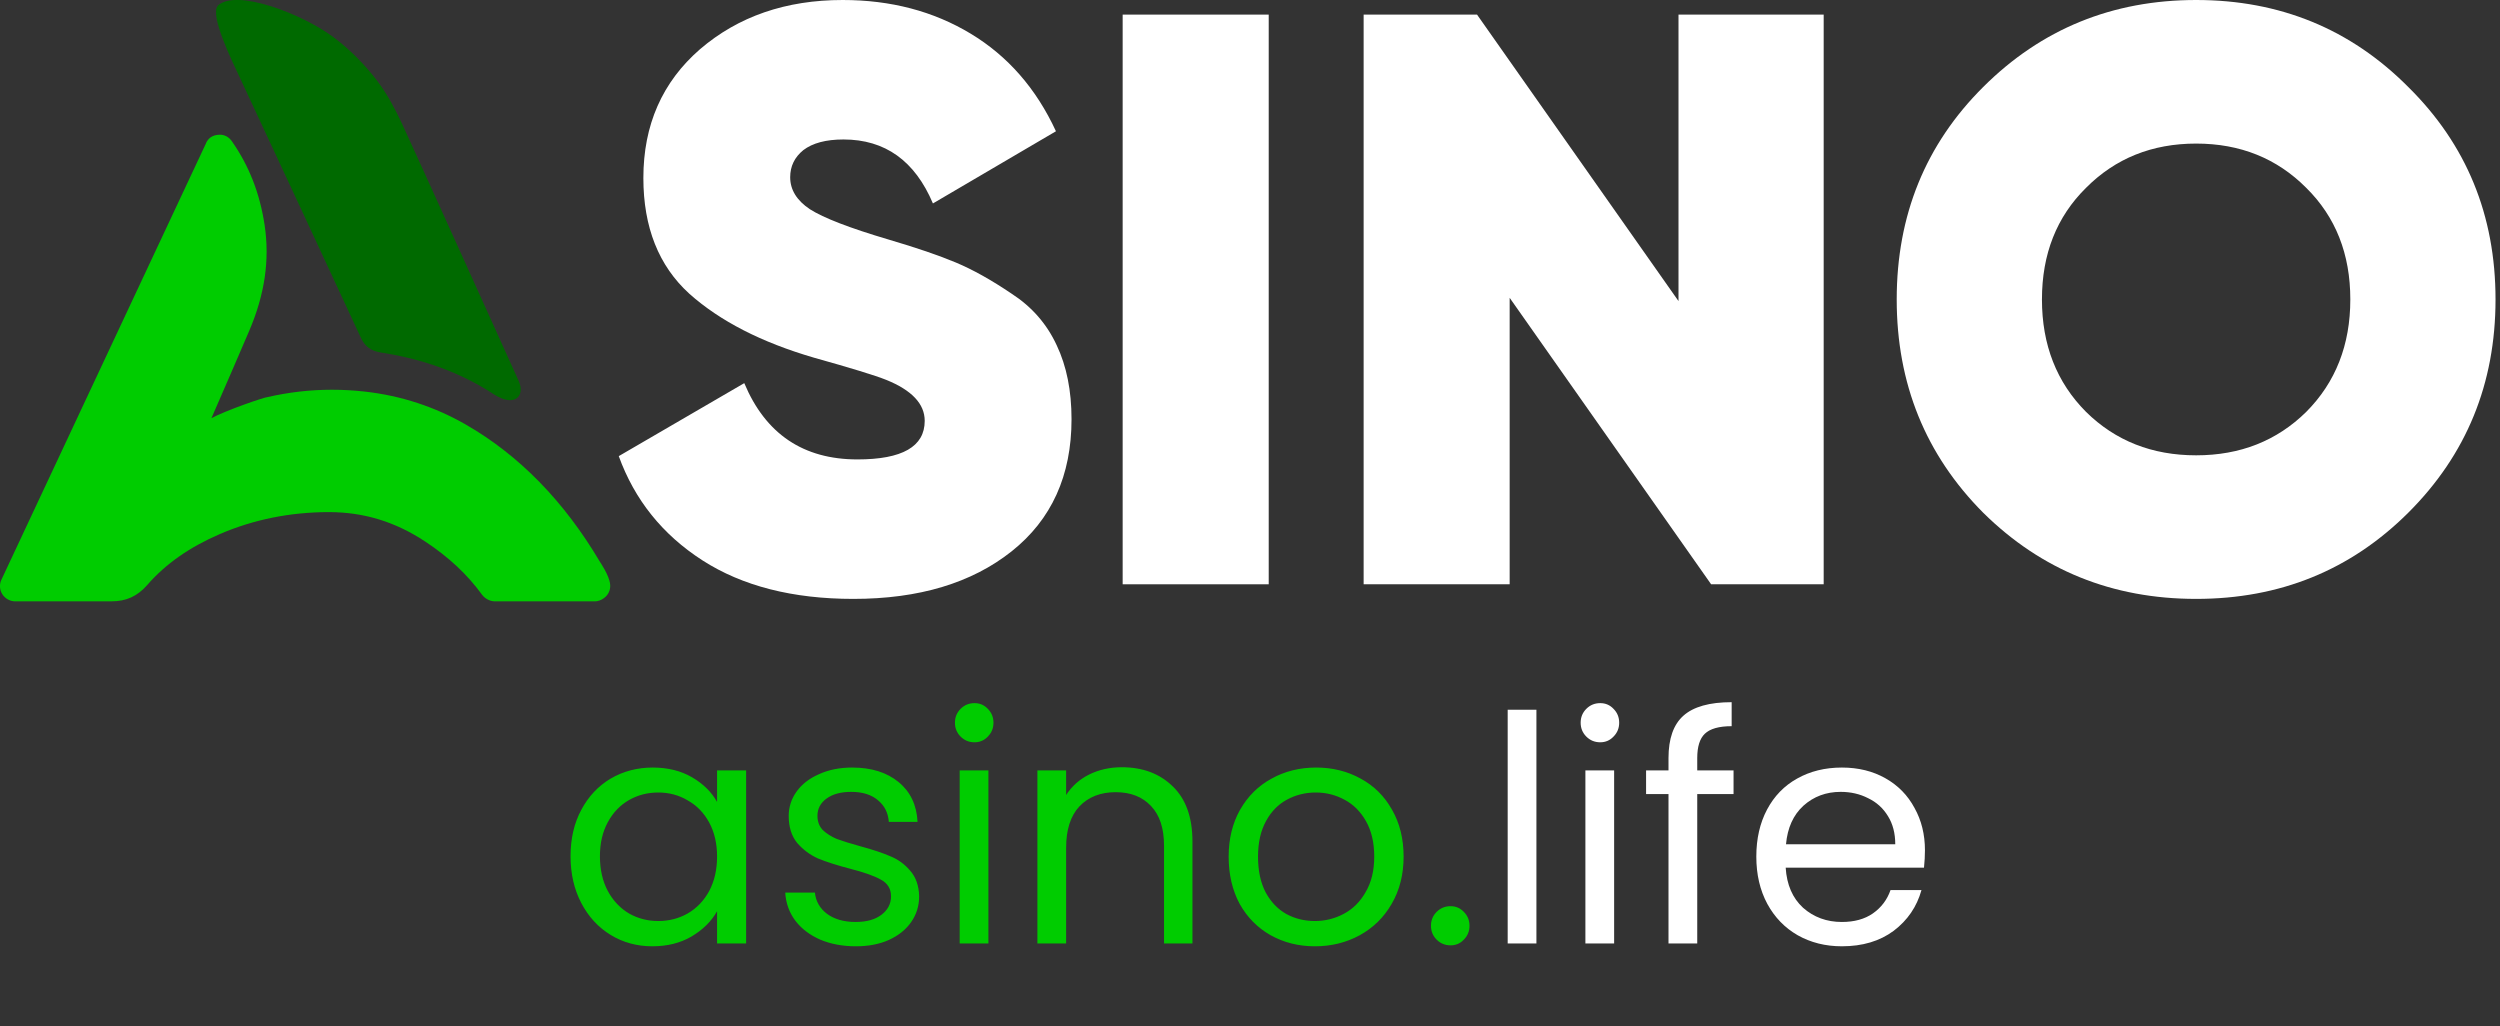
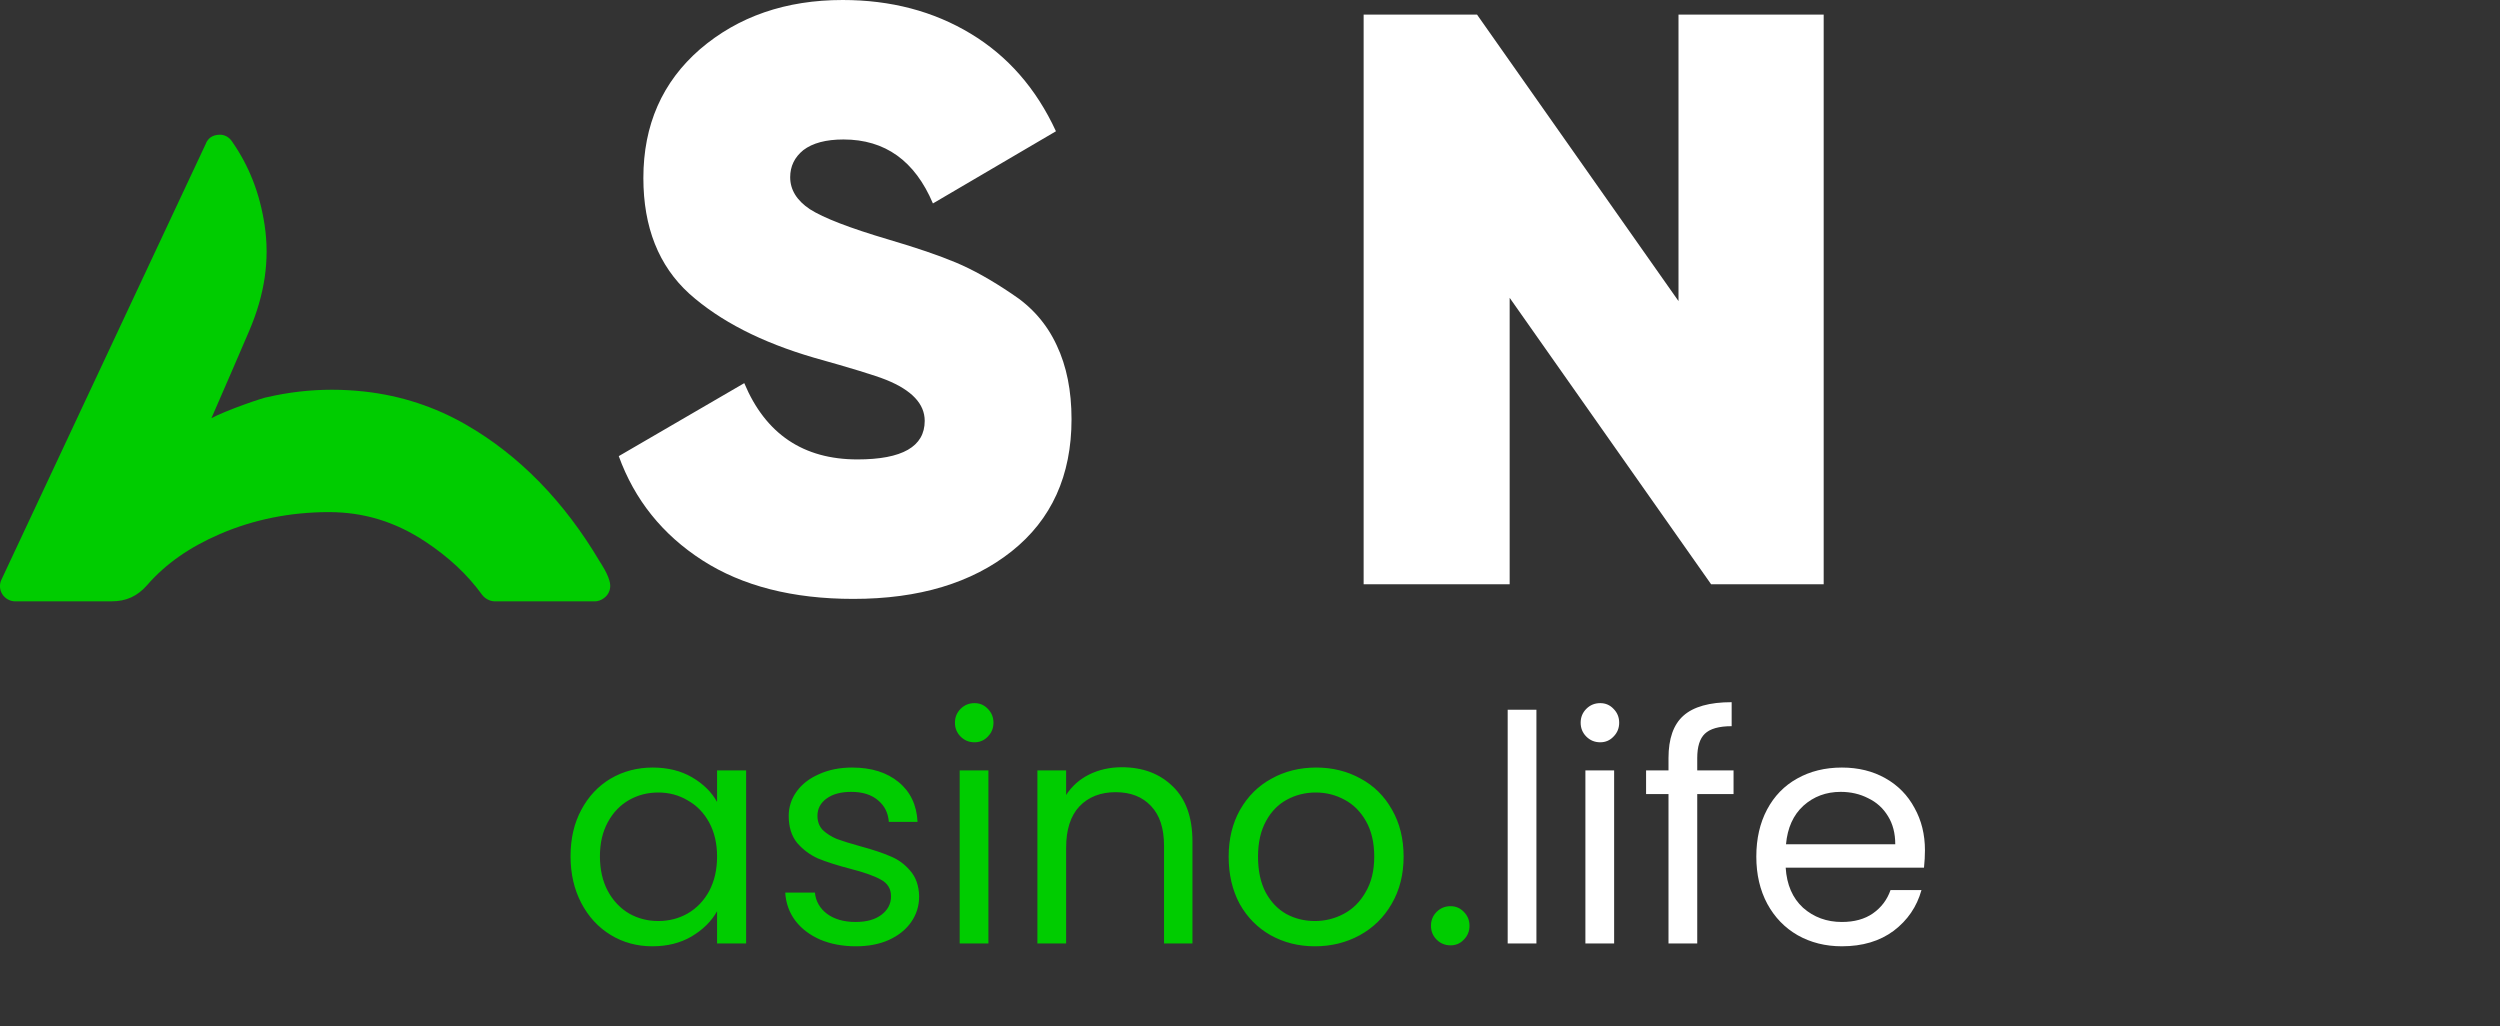
<svg xmlns="http://www.w3.org/2000/svg" width="95" height="39" viewBox="0 0 95 39" fill="none">
  <rect x="0" y="0" width="95" height="39" fill="#333333" stroke="none" />
-   <path d="M91.513 19.484C89.322 21.667 86.636 22.758 83.453 22.758C80.27 22.758 77.573 21.667 75.362 19.484C73.171 17.281 72.075 14.579 72.075 11.379C72.075 8.178 73.171 5.487 75.362 3.305C77.573 1.102 80.27 0 83.453 0C86.636 0 89.322 1.102 91.513 3.305C93.725 5.487 94.83 8.178 94.83 11.379C94.83 14.579 93.725 17.281 91.513 19.484ZM79.268 15.65C80.384 16.751 81.779 17.302 83.453 17.302C85.127 17.302 86.522 16.751 87.638 15.65C88.754 14.528 89.312 13.104 89.312 11.379C89.312 9.654 88.754 8.241 87.638 7.139C86.522 6.017 85.127 5.456 83.453 5.456C81.779 5.456 80.384 6.017 79.268 7.139C78.152 8.241 77.594 9.654 77.594 11.379C77.594 13.104 78.152 14.528 79.268 15.65Z" fill="white" />
  <path d="M63.783 0.555H69.3V22.203H65.023L57.367 11.317V22.203H51.818V0.555H56.127L63.783 11.441V0.555Z" fill="white" />
-   <path d="M42.661 0.555H48.211V22.203H42.661V0.555Z" fill="white" />
  <path d="M32.427 22.758C30.121 22.758 28.209 22.269 26.692 21.293C25.175 20.316 24.116 18.996 23.513 17.333L28.282 14.559C29.092 16.492 30.526 17.458 32.583 17.458C34.287 17.458 35.139 16.97 35.139 15.993C35.139 15.348 34.651 14.829 33.674 14.434C33.258 14.268 32.344 13.987 30.931 13.592C28.936 13.01 27.357 12.2 26.194 11.161C25.03 10.101 24.448 8.635 24.448 6.765C24.448 4.749 25.165 3.118 26.599 1.871C28.053 0.624 29.861 0 32.022 0C33.851 0 35.471 0.426 36.884 1.278C38.297 2.13 39.378 3.367 40.126 4.988L35.451 7.731C34.765 6.11 33.633 5.3 32.053 5.3C31.388 5.3 30.879 5.435 30.526 5.705C30.194 5.975 30.027 6.318 30.027 6.734C30.027 7.212 30.277 7.617 30.775 7.95C31.295 8.282 32.292 8.667 33.767 9.103C34.827 9.415 35.679 9.706 36.323 9.976C36.968 10.246 37.674 10.641 38.443 11.161C39.212 11.659 39.783 12.314 40.157 13.125C40.531 13.915 40.718 14.85 40.718 15.93C40.718 18.071 39.96 19.744 38.443 20.95C36.926 22.155 34.921 22.758 32.427 22.758Z" fill="white" />
  <g clip-path="url(#clip0_12245_2451)">
    <path d="M7.828 5.447L5.051 11.369L0.053 22.031C-0.03 22.208 -0.017 22.415 0.087 22.578C0.191 22.743 0.379 22.851 0.573 22.851H4.229C4.799 22.851 5.218 22.659 5.592 22.233C6.294 21.427 7.198 20.793 8.359 20.292C9.64 19.741 11.032 19.46 12.498 19.46C13.825 19.46 15.022 19.826 16.162 20.581C17.055 21.172 17.76 21.832 18.318 22.599C18.424 22.746 18.619 22.851 18.801 22.851H22.605C22.766 22.851 22.937 22.764 23.045 22.642C23.153 22.521 23.204 22.36 23.185 22.2C23.147 21.855 22.81 21.373 22.791 21.339C21.437 19.05 19.727 17.3 17.707 16.137C16.531 15.46 15.244 15.037 13.877 14.882C13.457 14.834 13.033 14.81 12.616 14.81C11.791 14.81 10.968 14.905 10.164 15.09C10.056 15.09 8.586 15.593 8.034 15.891C8.118 15.699 8.201 15.509 8.283 15.318C8.675 14.415 9.083 13.482 9.475 12.56C10.063 11.182 10.253 9.871 10.056 8.557C9.874 7.347 9.466 6.302 8.806 5.361C8.7 5.208 8.525 5.111 8.34 5.119C8.051 5.13 7.911 5.263 7.824 5.447H7.828Z" fill="#00CC00" />
-     <path d="M8.275 0.224C7.964 0.569 8.821 2.329 9.079 2.875C9.561 3.892 13.638 12.67 13.708 12.824C13.928 13.306 14.282 13.366 14.538 13.406C15.57 13.569 17.206 13.949 18.799 15.005C19.601 15.492 19.946 15.009 19.719 14.497C19.639 14.316 15.587 5.354 15.259 4.662C15.039 4.199 14.736 3.6 14.334 3.072C13.844 2.431 13.289 1.876 12.68 1.419C11.499 0.531 8.948 -0.453 8.273 0.222C8.273 0.222 8.586 -0.121 8.275 0.224Z" fill="#006A00" />
  </g>
  <path d="M21.681 32.539C21.681 31.867 21.817 31.279 22.089 30.775C22.361 30.263 22.733 29.867 23.205 29.587C23.685 29.307 24.217 29.167 24.801 29.167C25.377 29.167 25.877 29.291 26.301 29.539C26.725 29.787 27.041 30.099 27.249 30.475V29.275H28.353V35.851H27.249V34.627C27.033 35.011 26.709 35.331 26.277 35.587C25.853 35.835 25.357 35.959 24.789 35.959C24.205 35.959 23.677 35.815 23.205 35.527C22.733 35.239 22.361 34.835 22.089 34.315C21.817 33.795 21.681 33.203 21.681 32.539ZM27.249 32.551C27.249 32.055 27.149 31.623 26.949 31.255C26.749 30.887 26.477 30.607 26.133 30.415C25.797 30.215 25.425 30.115 25.017 30.115C24.609 30.115 24.237 30.211 23.901 30.403C23.565 30.595 23.297 30.875 23.097 31.243C22.897 31.611 22.797 32.043 22.797 32.539C22.797 33.043 22.897 33.483 23.097 33.859C23.297 34.227 23.565 34.511 23.901 34.711C24.237 34.903 24.609 34.999 25.017 34.999C25.425 34.999 25.797 34.903 26.133 34.711C26.477 34.511 26.749 34.227 26.949 33.859C27.149 33.483 27.249 33.047 27.249 32.551ZM32.527 35.959C32.023 35.959 31.571 35.875 31.171 35.707C30.771 35.531 30.455 35.291 30.223 34.987C29.991 34.675 29.863 34.319 29.839 33.919H30.967C30.999 34.247 31.151 34.515 31.423 34.723C31.703 34.931 32.067 35.035 32.515 35.035C32.931 35.035 33.259 34.943 33.499 34.759C33.739 34.575 33.859 34.343 33.859 34.063C33.859 33.775 33.731 33.563 33.475 33.427C33.219 33.283 32.823 33.143 32.287 33.007C31.799 32.879 31.399 32.751 31.087 32.623C30.783 32.487 30.519 32.291 30.295 32.035C30.079 31.771 29.971 31.427 29.971 31.003C29.971 30.667 30.071 30.359 30.271 30.079C30.471 29.799 30.755 29.579 31.123 29.419C31.491 29.251 31.911 29.167 32.383 29.167C33.111 29.167 33.699 29.351 34.147 29.719C34.595 30.087 34.835 30.591 34.867 31.231H33.775C33.751 30.887 33.611 30.611 33.355 30.403C33.107 30.195 32.771 30.091 32.347 30.091C31.955 30.091 31.643 30.175 31.411 30.343C31.179 30.511 31.063 30.731 31.063 31.003C31.063 31.219 31.131 31.399 31.267 31.543C31.411 31.679 31.587 31.791 31.795 31.879C32.011 31.959 32.307 32.051 32.683 32.155C33.155 32.283 33.539 32.411 33.835 32.539C34.131 32.659 34.383 32.843 34.591 33.091C34.807 33.339 34.919 33.663 34.927 34.063C34.927 34.423 34.827 34.747 34.627 35.035C34.427 35.323 34.143 35.551 33.775 35.719C33.415 35.879 32.999 35.959 32.527 35.959ZM37.032 28.207C36.824 28.207 36.648 28.135 36.504 27.991C36.36 27.847 36.288 27.671 36.288 27.463C36.288 27.255 36.36 27.079 36.504 26.935C36.648 26.791 36.824 26.719 37.032 26.719C37.232 26.719 37.4 26.791 37.536 26.935C37.68 27.079 37.752 27.255 37.752 27.463C37.752 27.671 37.68 27.847 37.536 27.991C37.4 28.135 37.232 28.207 37.032 28.207ZM37.56 29.275V35.851H36.468V29.275H37.56ZM42.625 29.155C43.425 29.155 44.073 29.399 44.569 29.887C45.065 30.367 45.313 31.063 45.313 31.975V35.851H44.233V32.131C44.233 31.475 44.069 30.975 43.741 30.631C43.413 30.279 42.965 30.103 42.397 30.103C41.821 30.103 41.361 30.283 41.017 30.643C40.681 31.003 40.513 31.527 40.513 32.215V35.851H39.421V29.275H40.513V30.211C40.729 29.875 41.021 29.615 41.389 29.431C41.765 29.247 42.177 29.155 42.625 29.155ZM49.965 35.959C49.349 35.959 48.789 35.819 48.285 35.539C47.789 35.259 47.397 34.863 47.109 34.351C46.829 33.831 46.689 33.231 46.689 32.551C46.689 31.879 46.833 31.287 47.121 30.775C47.417 30.255 47.817 29.859 48.321 29.587C48.825 29.307 49.389 29.167 50.013 29.167C50.637 29.167 51.201 29.307 51.705 29.587C52.209 29.859 52.605 30.251 52.893 30.763C53.189 31.275 53.337 31.871 53.337 32.551C53.337 33.231 53.185 33.831 52.881 34.351C52.585 34.863 52.181 35.259 51.669 35.539C51.157 35.819 50.589 35.959 49.965 35.959ZM49.965 34.999C50.357 34.999 50.725 34.907 51.069 34.723C51.413 34.539 51.689 34.263 51.897 33.895C52.113 33.527 52.221 33.079 52.221 32.551C52.221 32.023 52.117 31.575 51.909 31.207C51.701 30.839 51.429 30.567 51.093 30.391C50.757 30.207 50.393 30.115 50.001 30.115C49.601 30.115 49.233 30.207 48.897 30.391C48.569 30.567 48.305 30.839 48.105 31.207C47.905 31.575 47.805 32.023 47.805 32.551C47.805 33.087 47.901 33.539 48.093 33.907C48.293 34.275 48.557 34.551 48.885 34.735C49.213 34.911 49.573 34.999 49.965 34.999ZM55.121 35.923C54.913 35.923 54.737 35.851 54.593 35.707C54.449 35.563 54.377 35.387 54.377 35.179C54.377 34.971 54.449 34.795 54.593 34.651C54.737 34.507 54.913 34.435 55.121 34.435C55.321 34.435 55.489 34.507 55.625 34.651C55.769 34.795 55.841 34.971 55.841 35.179C55.841 35.387 55.769 35.563 55.625 35.707C55.489 35.851 55.321 35.923 55.121 35.923Z" fill="#00CC00" />
  <path d="M58.384 26.971V35.851H57.292V26.971H58.384ZM60.809 28.207C60.601 28.207 60.425 28.135 60.281 27.991C60.137 27.847 60.065 27.671 60.065 27.463C60.065 27.255 60.137 27.079 60.281 26.935C60.425 26.791 60.601 26.719 60.809 26.719C61.009 26.719 61.177 26.791 61.313 26.935C61.457 27.079 61.529 27.255 61.529 27.463C61.529 27.671 61.457 27.847 61.313 27.991C61.177 28.135 61.009 28.207 60.809 28.207ZM61.337 29.275V35.851H60.245V29.275H61.337ZM65.875 30.175H64.495V35.851H63.403V30.175H62.551V29.275H63.403V28.807C63.403 28.071 63.591 27.535 63.967 27.199C64.351 26.855 64.963 26.683 65.803 26.683V27.595C65.323 27.595 64.983 27.691 64.783 27.883C64.591 28.067 64.495 28.375 64.495 28.807V29.275H65.875V30.175ZM73.148 32.311C73.148 32.519 73.136 32.739 73.112 32.971H67.856C67.896 33.619 68.116 34.127 68.516 34.495C68.924 34.855 69.416 35.035 69.992 35.035C70.464 35.035 70.856 34.927 71.168 34.711C71.488 34.487 71.712 34.191 71.84 33.823H73.016C72.84 34.455 72.488 34.971 71.96 35.371C71.432 35.763 70.776 35.959 69.992 35.959C69.368 35.959 68.808 35.819 68.312 35.539C67.824 35.259 67.44 34.863 67.16 34.351C66.88 33.831 66.74 33.231 66.74 32.551C66.74 31.871 66.876 31.275 67.148 30.763C67.42 30.251 67.8 29.859 68.288 29.587C68.784 29.307 69.352 29.167 69.992 29.167C70.616 29.167 71.168 29.303 71.648 29.575C72.128 29.847 72.496 30.223 72.752 30.703C73.016 31.175 73.148 31.711 73.148 32.311ZM72.02 32.083C72.02 31.667 71.928 31.311 71.744 31.015C71.56 30.711 71.308 30.483 70.988 30.331C70.676 30.171 70.328 30.091 69.944 30.091C69.392 30.091 68.92 30.267 68.528 30.619C68.144 30.971 67.924 31.459 67.868 32.083H72.02Z" fill="white" />
  <defs>
    <clipPath id="clip0_12245_2451">
      <rect width="23.191" height="22.851" fill="white" />
    </clipPath>
  </defs>
</svg>